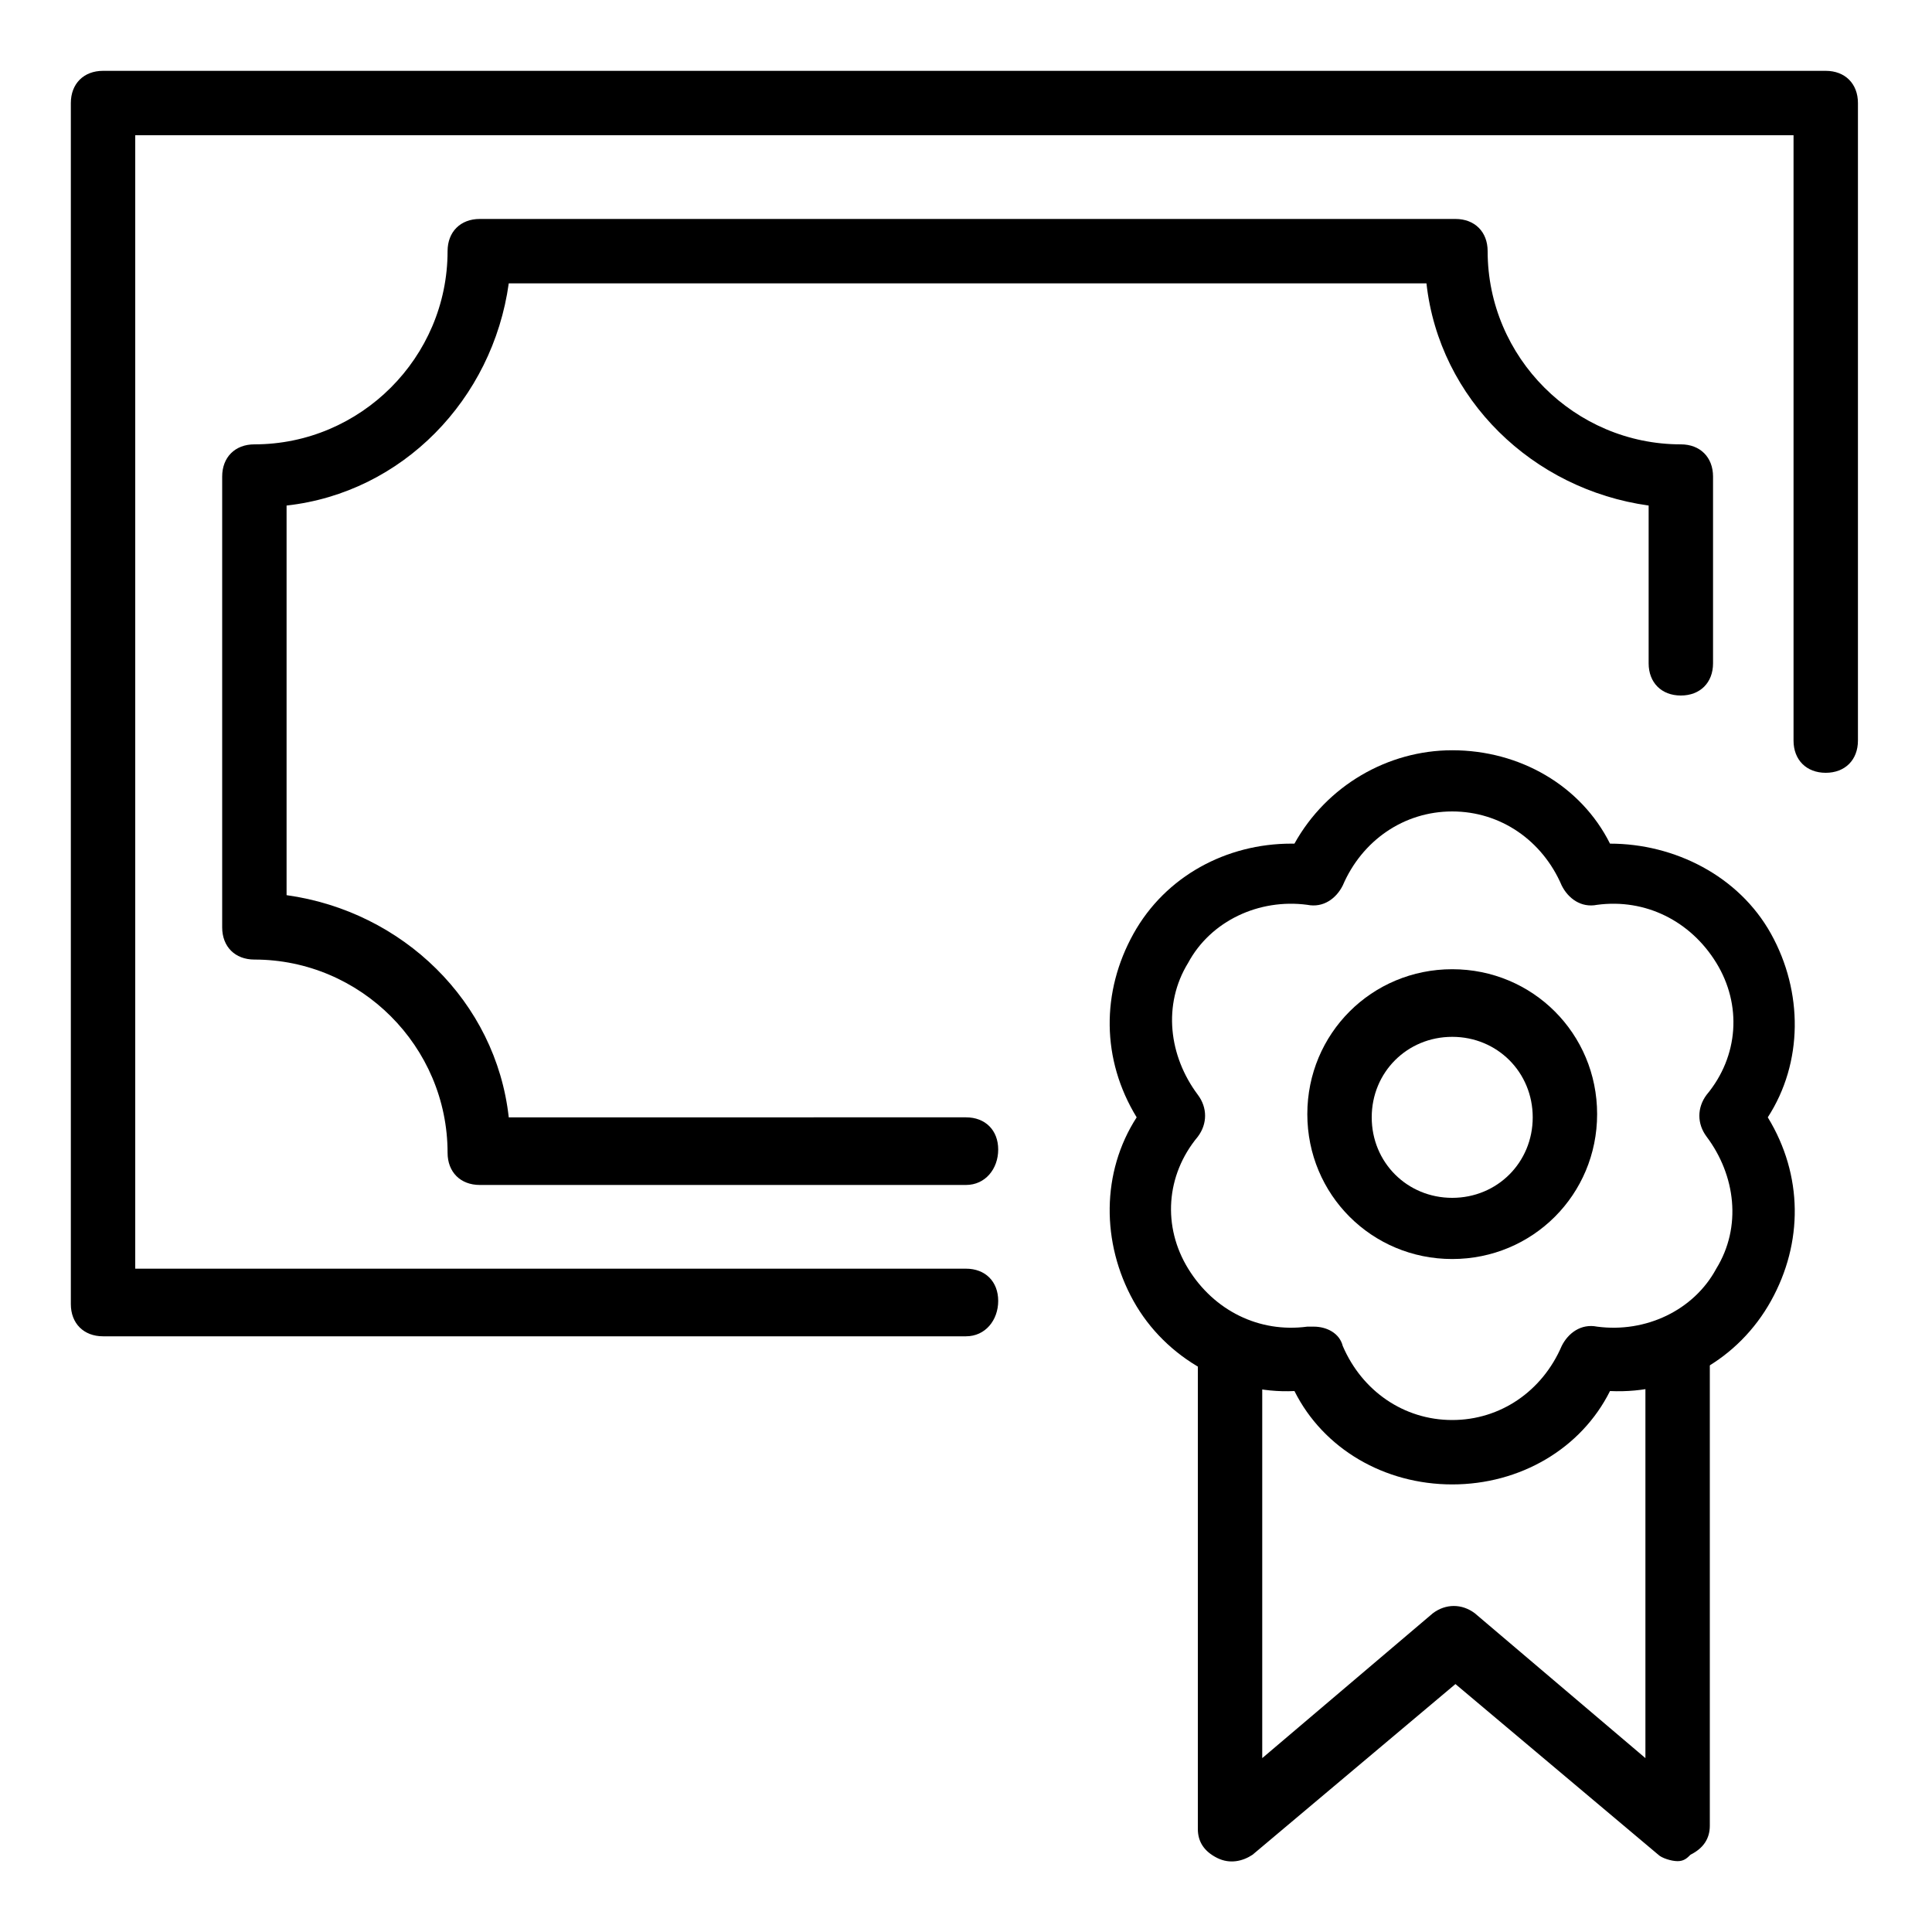
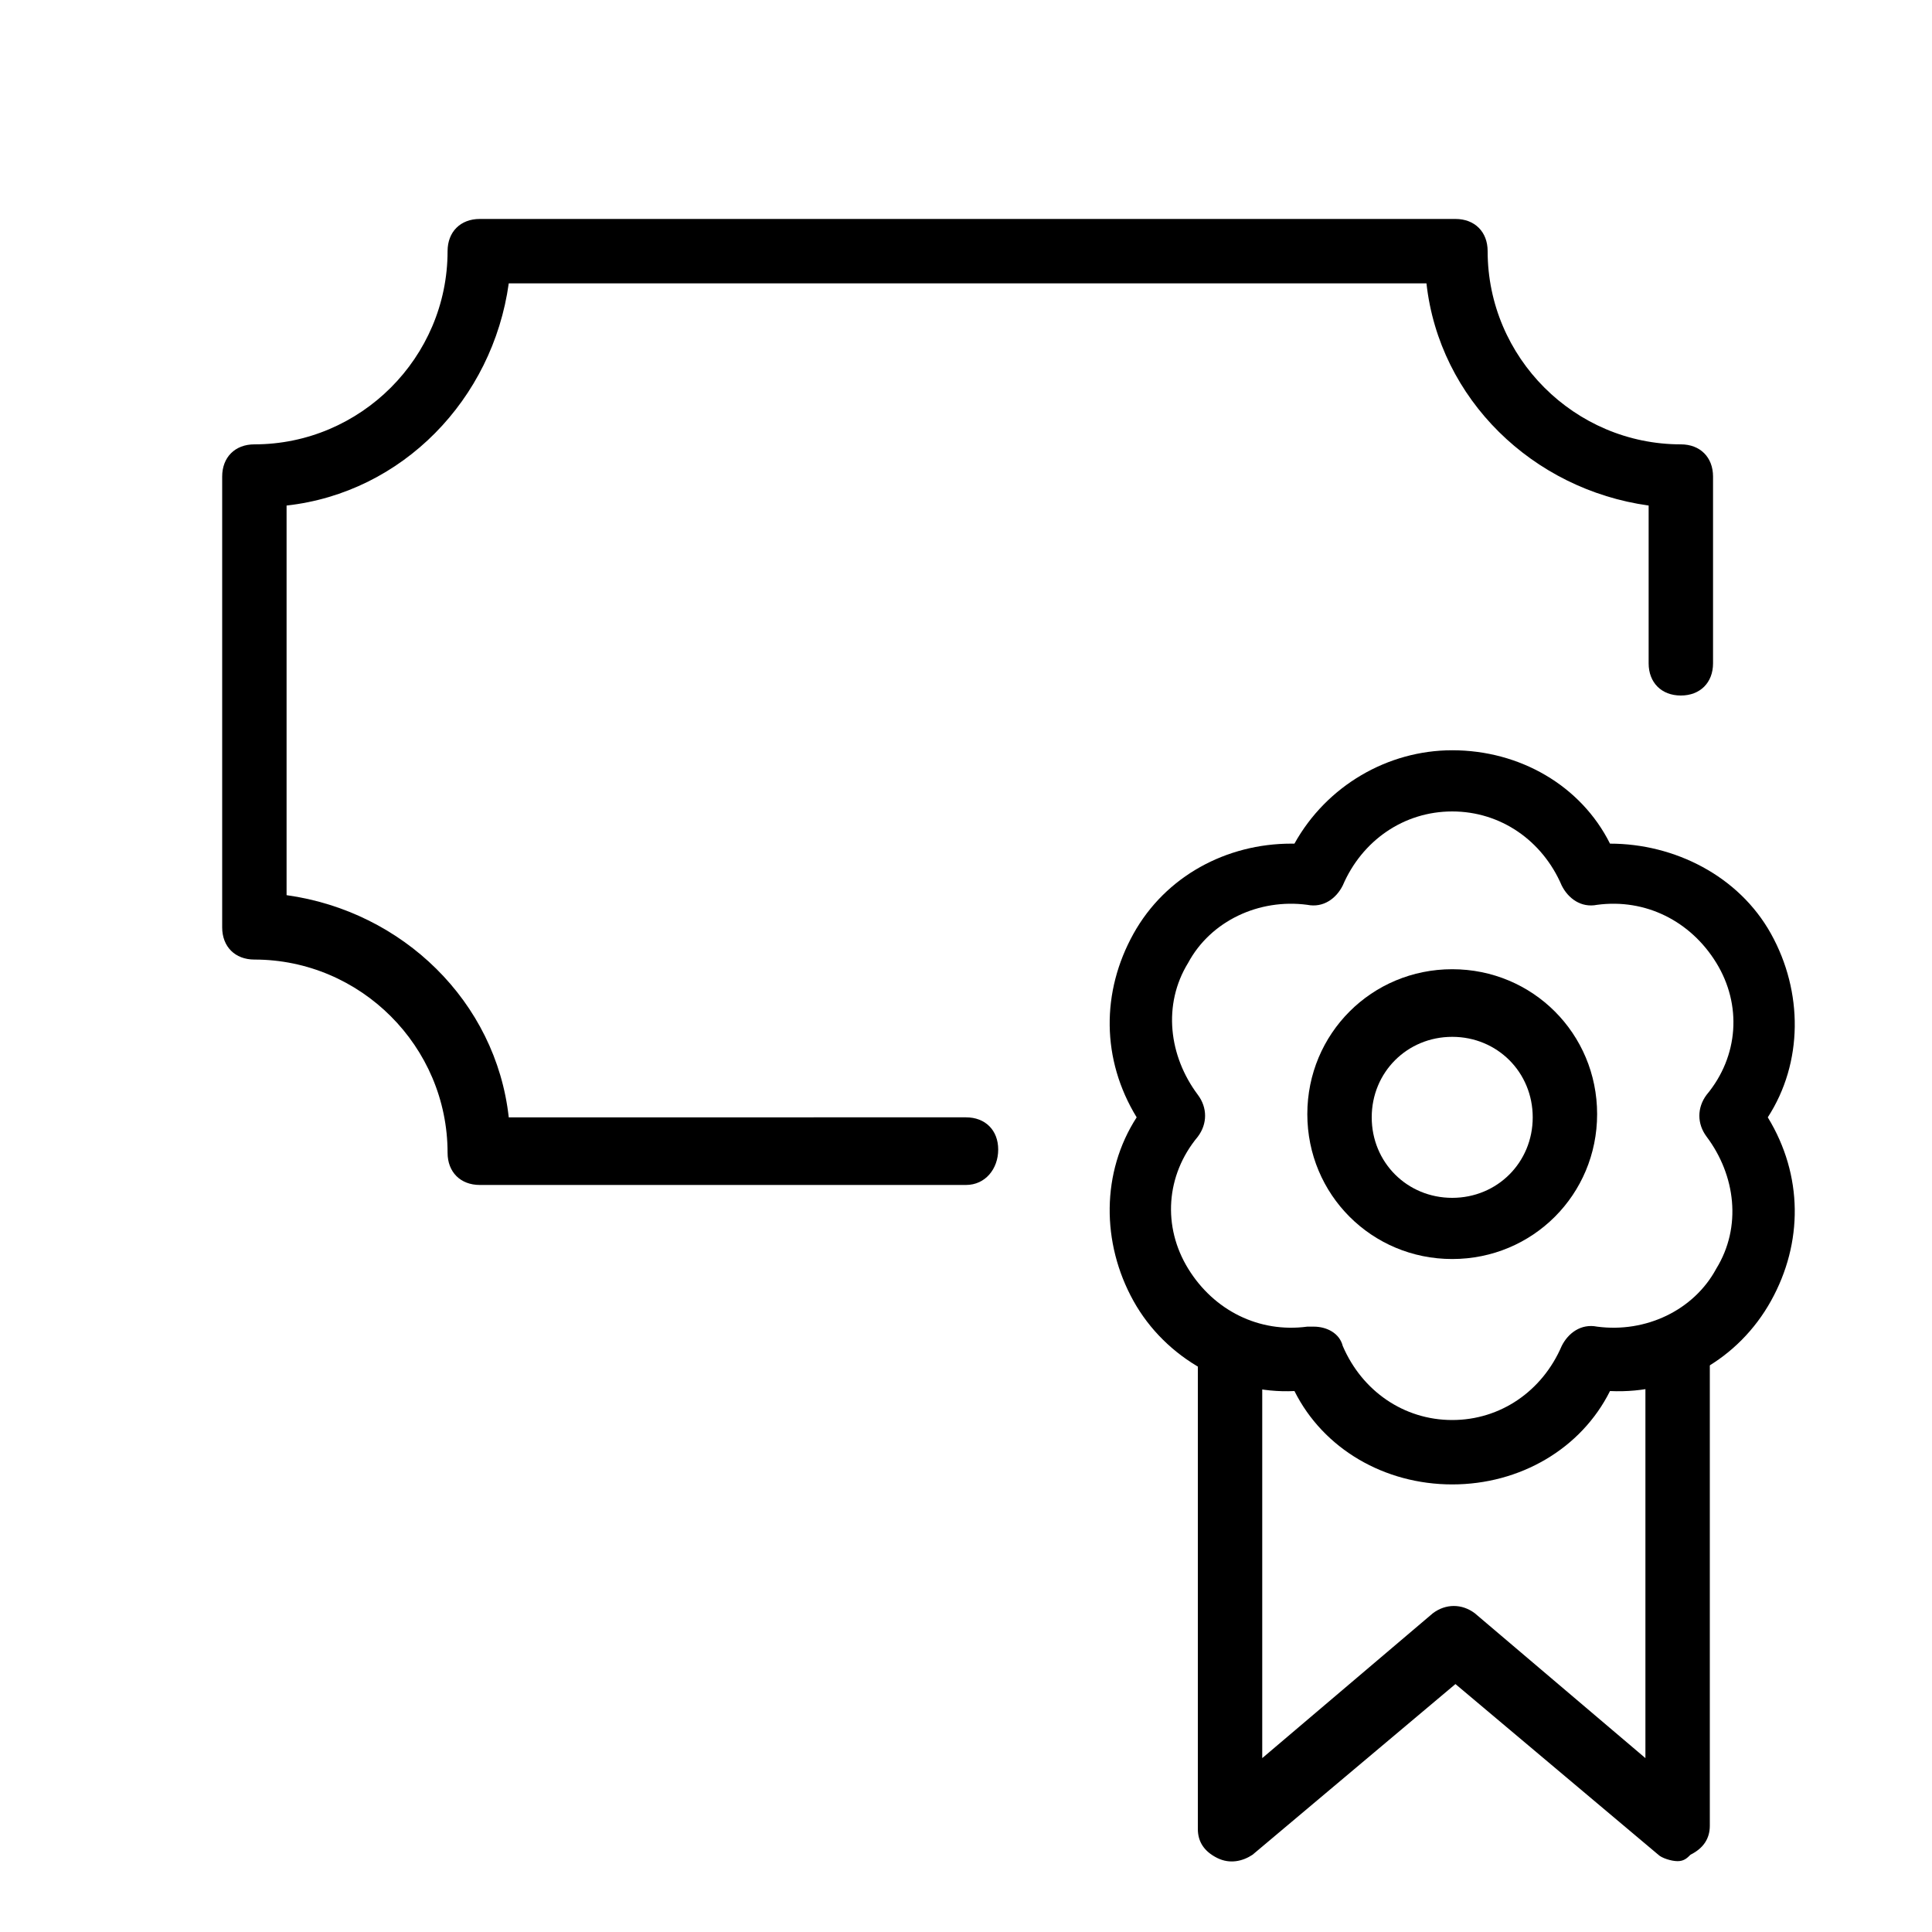
<svg xmlns="http://www.w3.org/2000/svg" version="1.1" x="0px" y="0px" width="60px" height="60px" viewBox="0 0 60 60" style="enable-background:new 0 0 60 60;" xml:space="preserve">
  <title>icon_certifiicate</title>
  <g transform="translate(3, 3)">
-     <path style="fill:#000;" d="M27,38.5H0.2c-0.6,0-1-0.4-1-1V0.2c0-0.6,0.4-1,1-1h53.5c0.6,0,1,0.4,1,1V20c0,0.6-0.4,1-1,1 s-1-0.4-1-1V1.2H1.2v35.2H27c0.6,0,1,0.4,1,1S27.6,38.5,27,38.5z" />
    <path style="fill:#000;" d="M49.1,54.8c-0.2,0-0.5-0.1-0.6-0.2l-6.3-5.3l-6.3,5.3c-0.3,0.2-0.7,0.3-1.1,0.1 c-0.4-0.2-0.6-0.5-0.6-0.9V38.6h2v13l5.3-4.5c0.4-0.3,0.9-0.3,1.3,0l5.3,4.5v-13h2v15.1c0,0.4-0.2,0.7-0.6,0.9 C49.4,54.7,49.3,54.8,49.1,54.8z" />
    <path style="fill:#000;" d="M42.1,36.1c-2.5,0-4.5-2-4.5-4.5s2-4.5,4.5-4.5s4.5,2,4.5,4.5S44.6,36.1,42.1,36.1z M42.1,29.2 c-1.4,0-2.5,1.1-2.5,2.5s1.1,2.5,2.5,2.5s2.5-1.1,2.5-2.5S43.5,29.2,42.1,29.2z" />
    <path style="fill:#000;" d="M42.1,43.1c-2.1,0-4-1.1-4.9-2.9c-2,0.1-4-1-5-2.8c-1-1.8-1-4,0.1-5.7c-1.1-1.8-1.1-3.9-0.1-5.7 c1-1.8,2.9-2.8,4.9-2.8c0,0,0.1,0,0.1,0c1-1.8,2.9-2.9,4.9-2.9c2.1,0,4,1.1,4.9,2.9c2,0,4,1,5,2.8c1,1.8,1,4-0.1,5.7 c1.1,1.8,1.1,3.9,0.1,5.7c-1,1.8-2.9,2.9-5,2.8C46.1,42,44.2,43.1,42.1,43.1z M37.8,38.2c0.4,0,0.8,0.2,0.9,0.6 c0.6,1.4,1.9,2.3,3.4,2.3c1.5,0,2.8-0.9,3.4-2.3c0.2-0.4,0.6-0.7,1.1-0.6c1.5,0.2,3-0.5,3.7-1.8c0.8-1.3,0.6-2.9-0.3-4.1 c-0.3-0.4-0.3-0.9,0-1.3c1-1.2,1.1-2.8,0.3-4.1c-0.8-1.3-2.2-2-3.7-1.8c-0.5,0.1-0.9-0.2-1.1-0.6c-0.6-1.4-1.9-2.3-3.4-2.3 c-1.5,0-2.8,0.9-3.4,2.3c-0.2,0.4-0.6,0.7-1.1,0.6c-1.5-0.2-3,0.5-3.7,1.8c-0.8,1.3-0.6,2.9,0.3,4.1c0.3,0.4,0.3,0.9,0,1.3 c-1,1.2-1.1,2.8-0.3,4.1c0.8,1.3,2.2,2,3.7,1.8C37.7,38.2,37.8,38.2,37.8,38.2z" />
    <path style="fill:#000;" d="M27,33.8H11.9c-0.6,0-1-0.4-1-1c0-3.3-2.7-6-6-6c-0.6,0-1-0.4-1-1v-14c0-0.6,0.4-1,1-1 c3.3,0,6-2.7,6-6c0-0.6,0.4-1,1-1h30.3c0.6,0,1,0.4,1,1c0,3.3,2.7,6,6,6c0.6,0,1,0.4,1,1v5.8c0,0.6-0.4,1-1,1s-1-0.4-1-1v-4.9 c-3.6-0.5-6.5-3.3-6.9-6.9H12.8c-0.5,3.6-3.3,6.5-6.9,6.9v12.1c3.6,0.5,6.5,3.3,6.9,6.9H27c0.6,0,1,0.4,1,1S27.6,33.8,27,33.8z" />
  </g>
</svg>